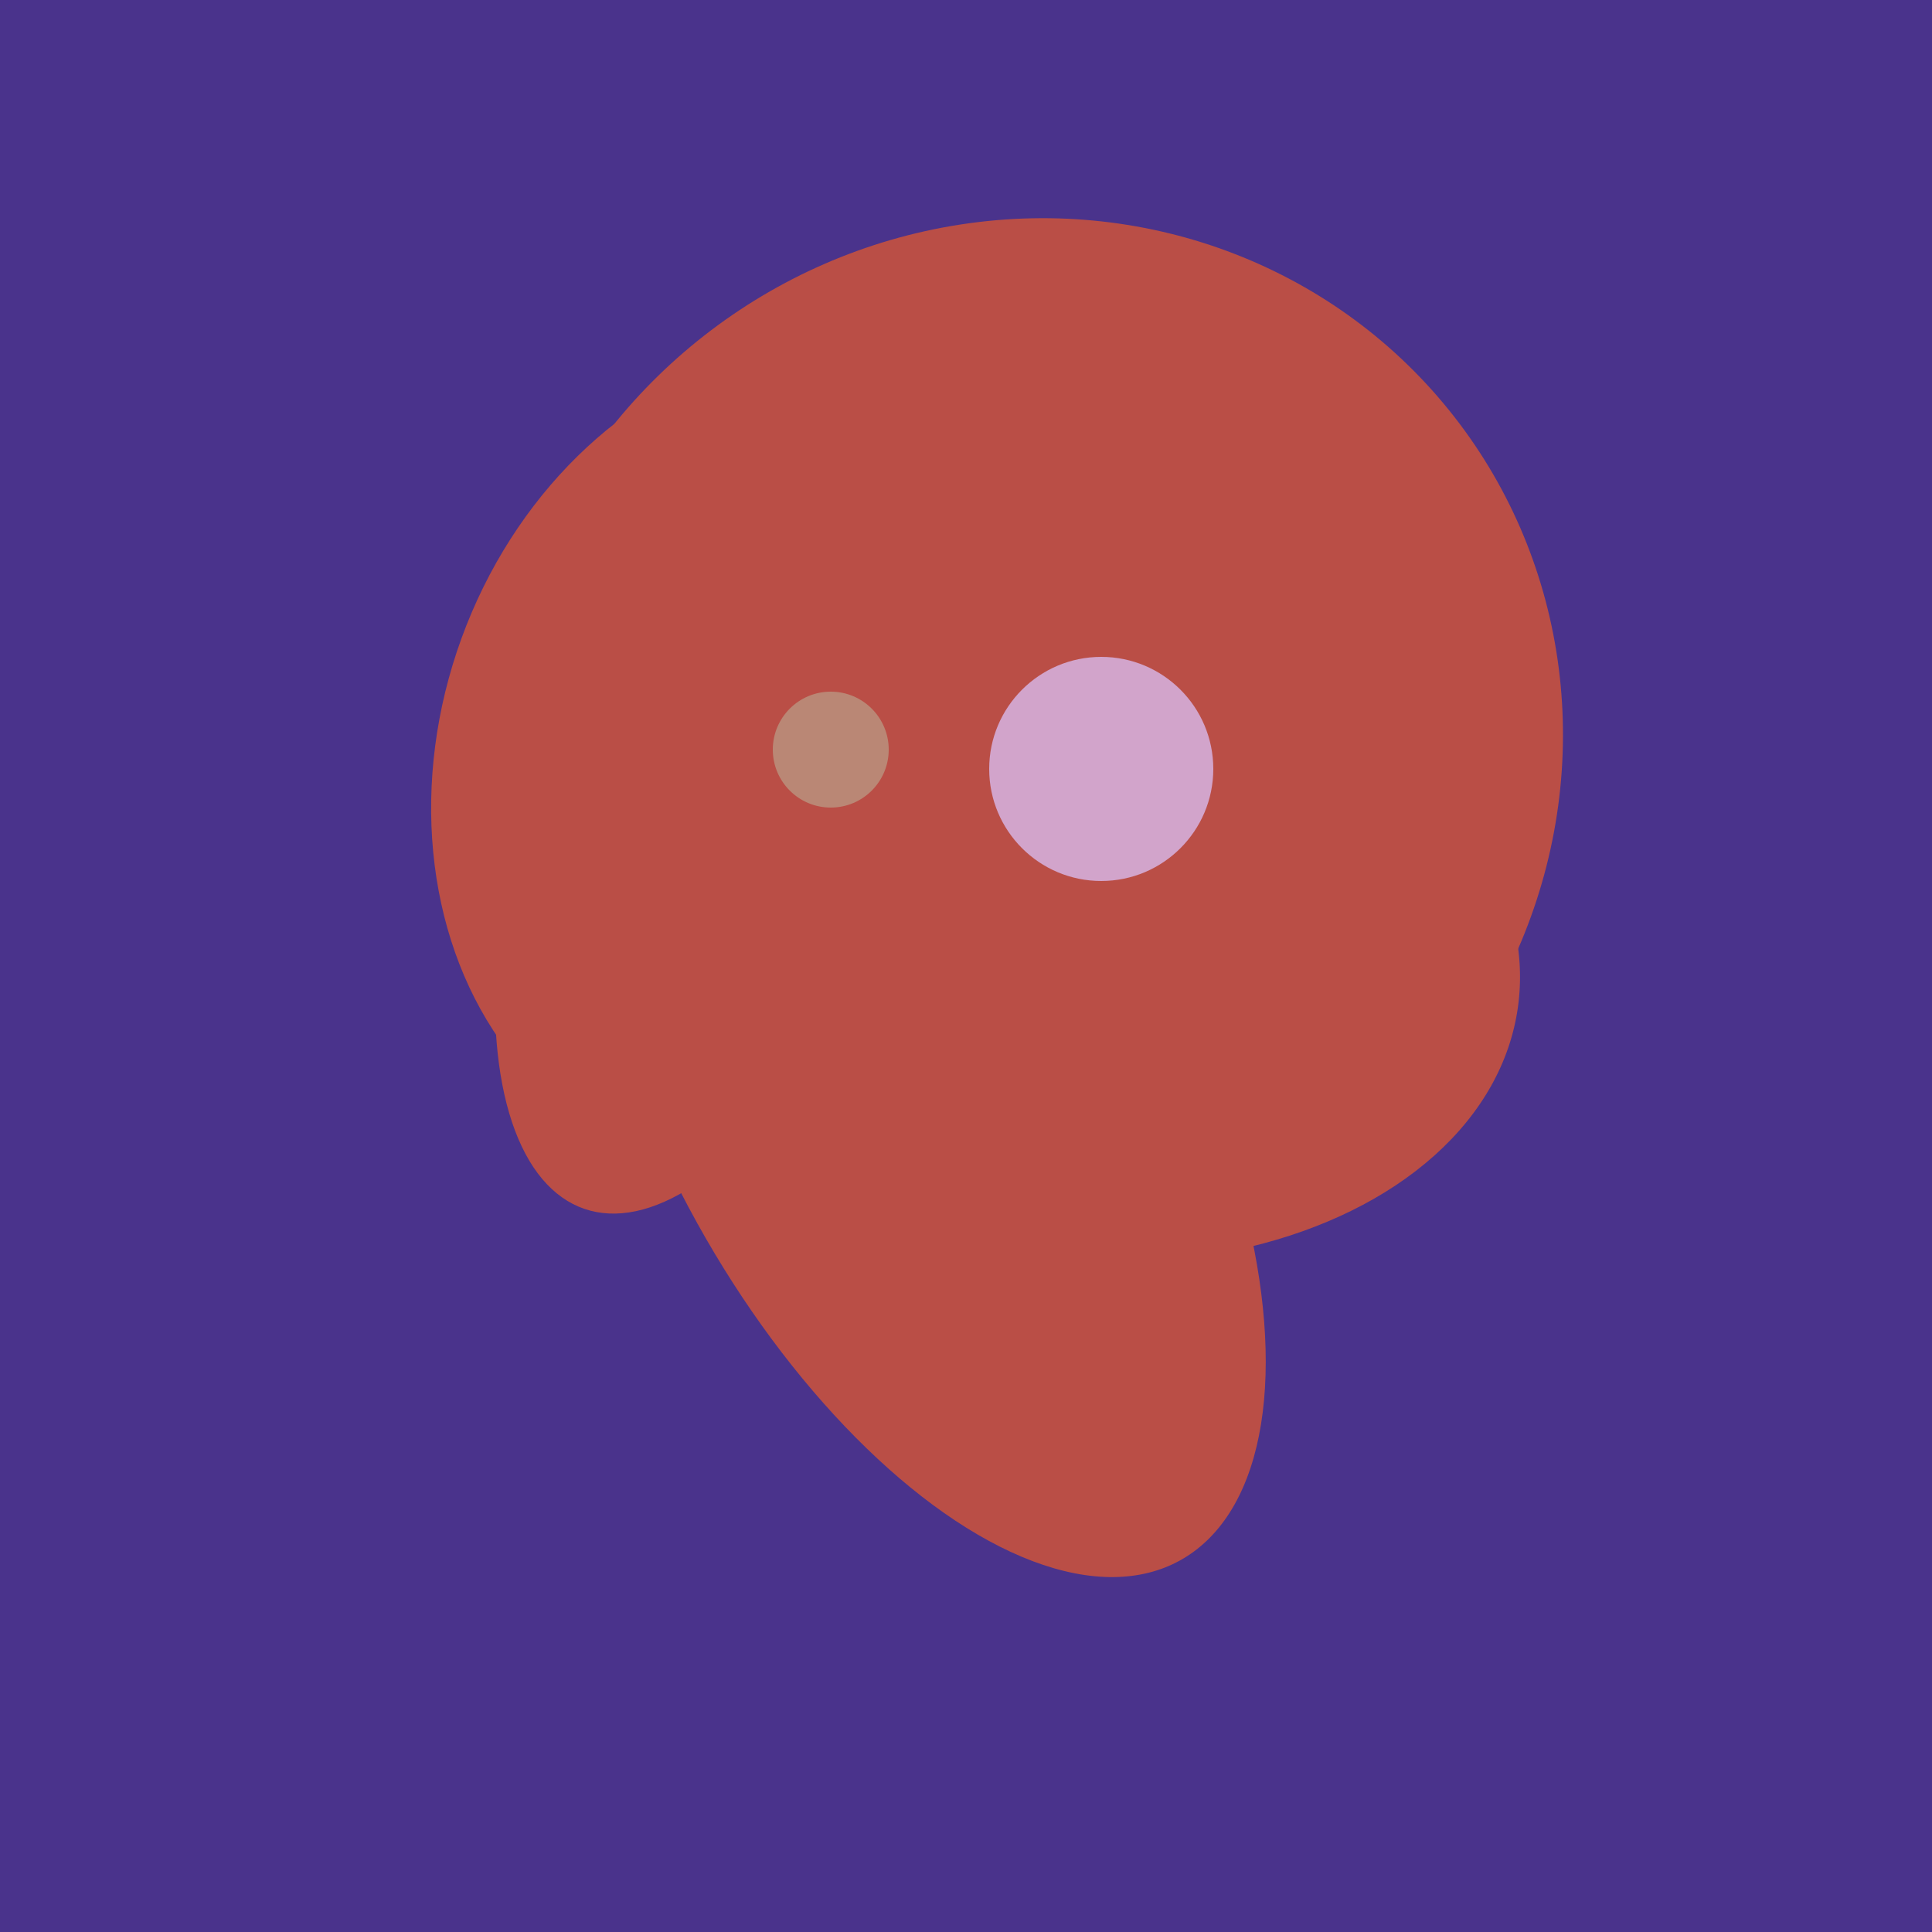
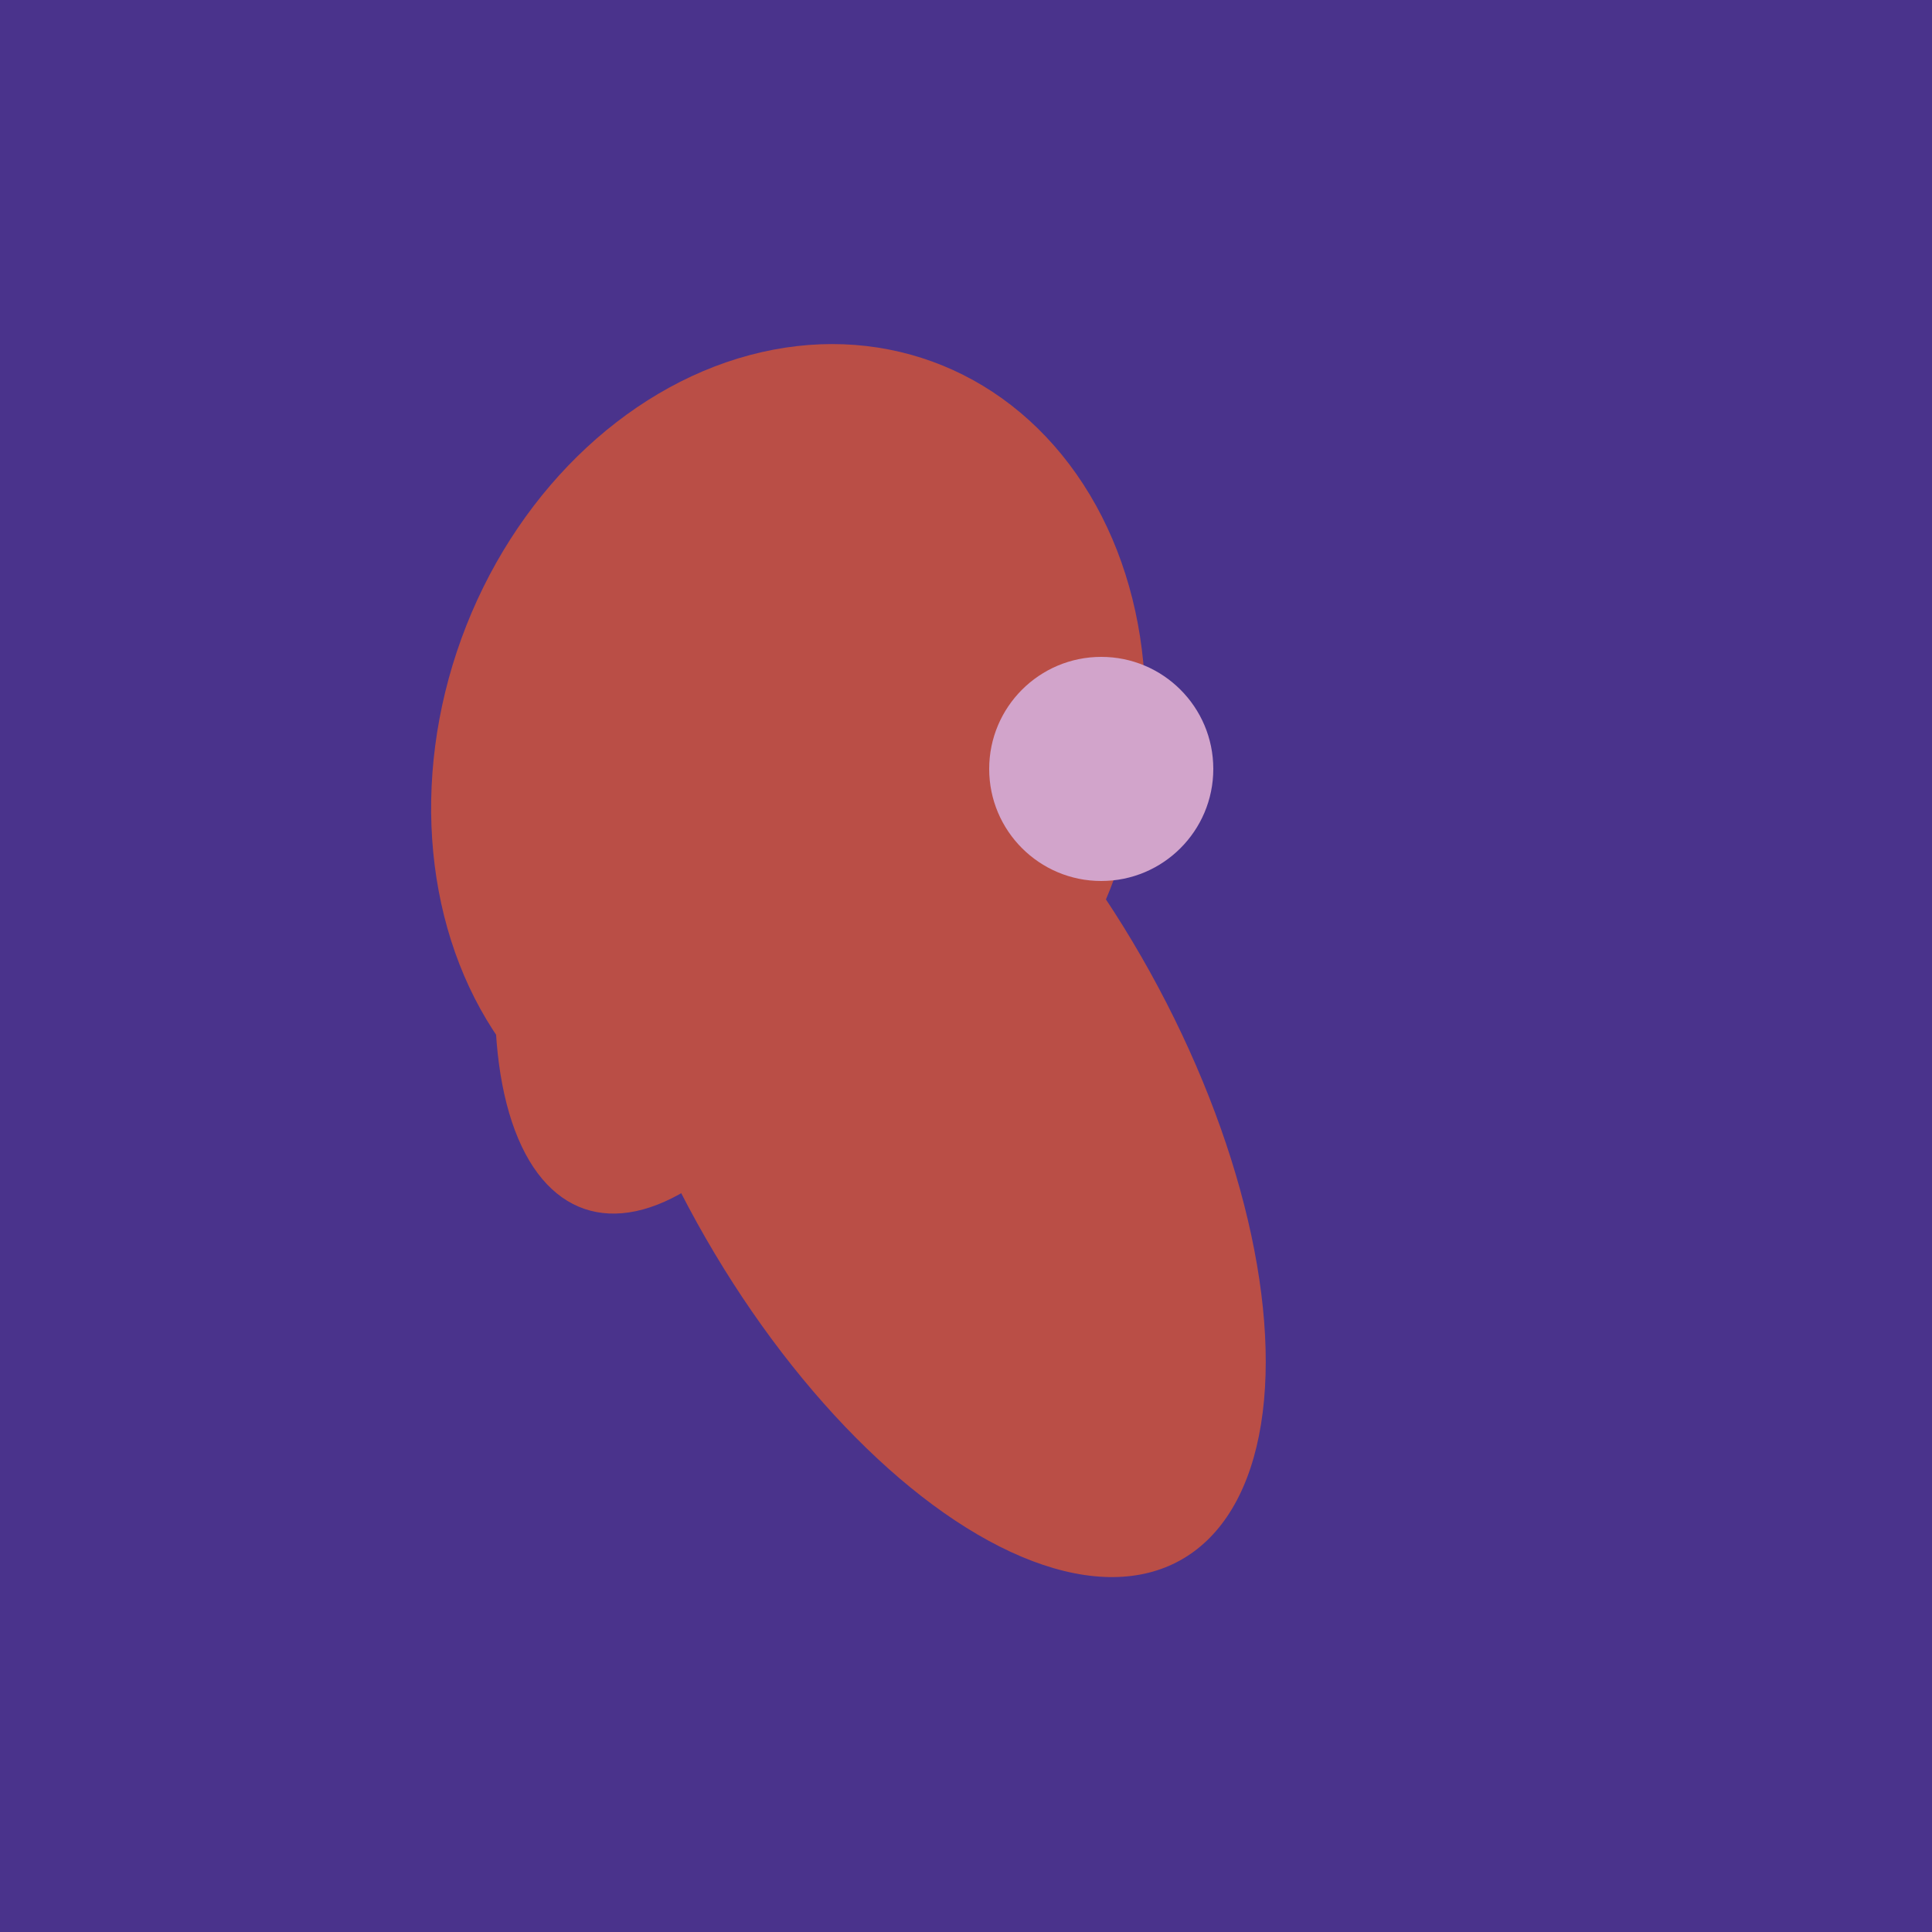
<svg xmlns="http://www.w3.org/2000/svg" width="500" height="500">
  <rect width="500" height="500" fill="#4a338c" />
-   <ellipse cx="266" cy="194" rx="140" ry="136" transform="rotate(142, 266, 194)" fill="rgb(186,78,70)" />
  <ellipse cx="239" cy="284" rx="67" ry="137" transform="rotate(151, 239, 284)" fill="rgb(186,78,70)" />
  <ellipse cx="188" cy="206" rx="50" ry="113" transform="rotate(19, 188, 206)" fill="rgb(186,78,70)" />
  <ellipse cx="204" cy="196" rx="90" ry="109" transform="rotate(20, 204, 196)" fill="rgb(186,78,70)" />
-   <ellipse cx="274" cy="244" rx="82" ry="120" transform="rotate(278, 274, 244)" fill="rgb(186,78,70)" />
-   <circle cx="215" cy="194" r="15" fill="rgb(186,135,117)" />
  <circle cx="285" cy="199" r="29" fill="rgb(210,164,203)" />
</svg>